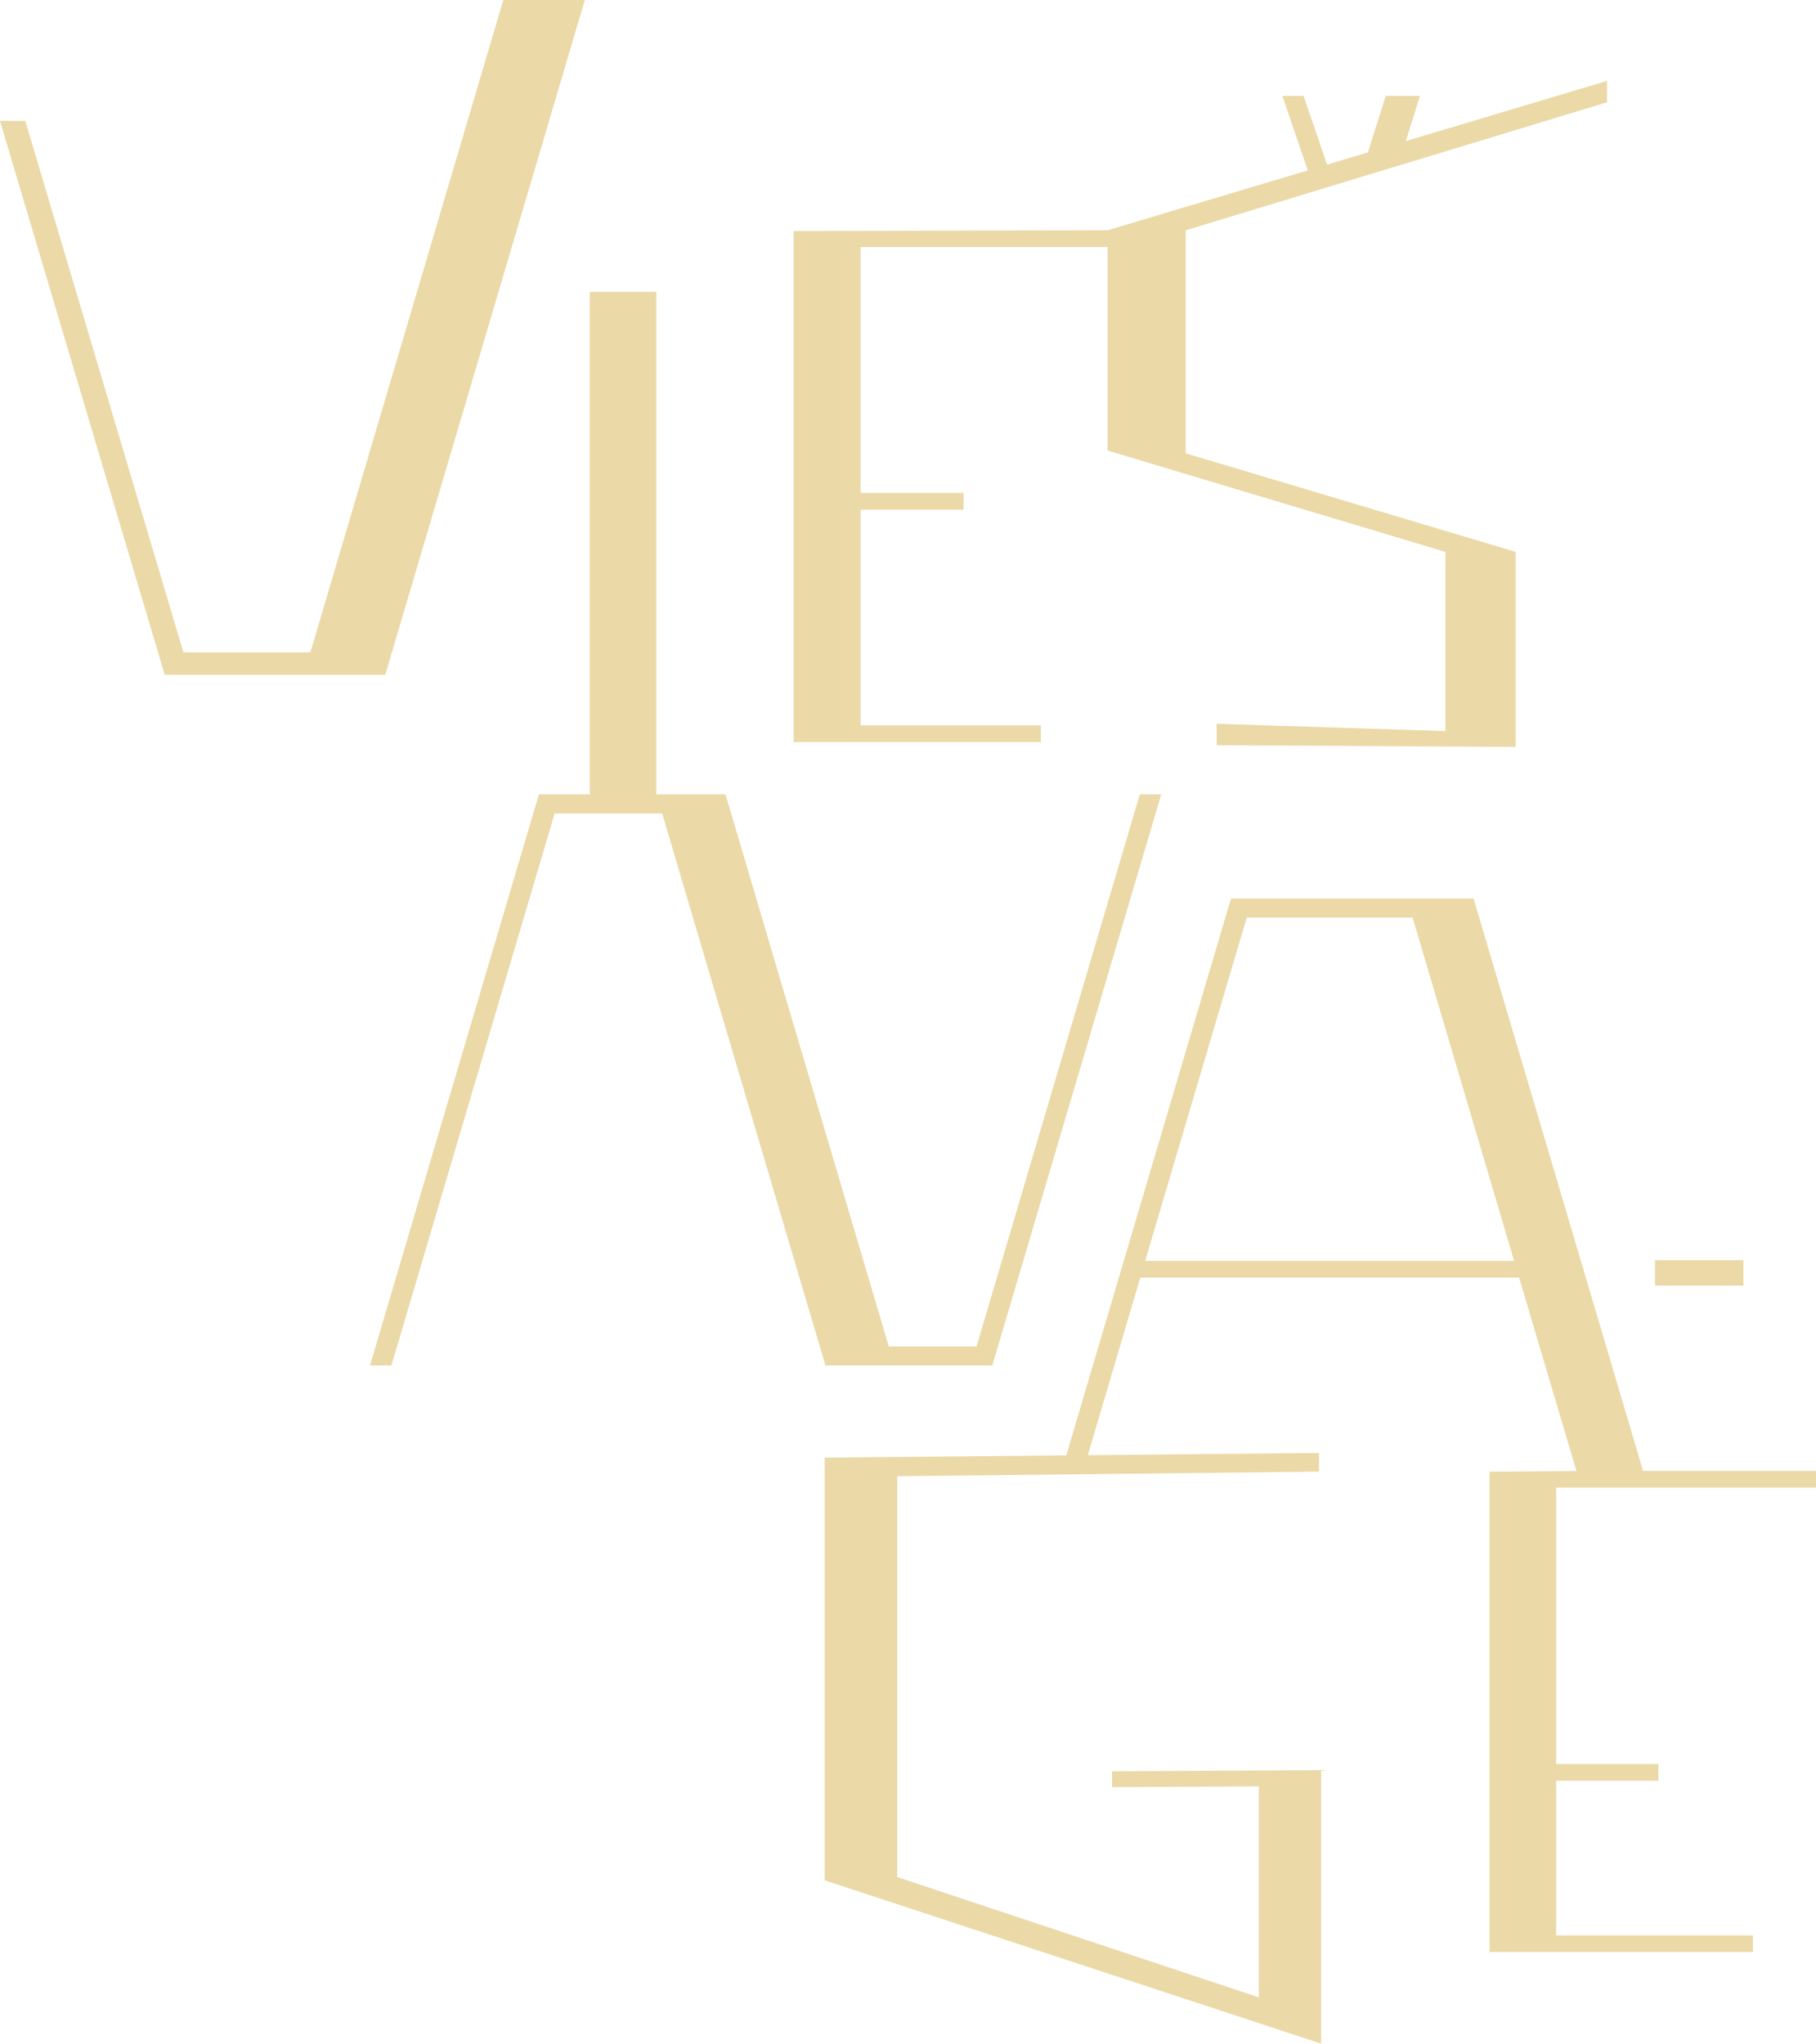
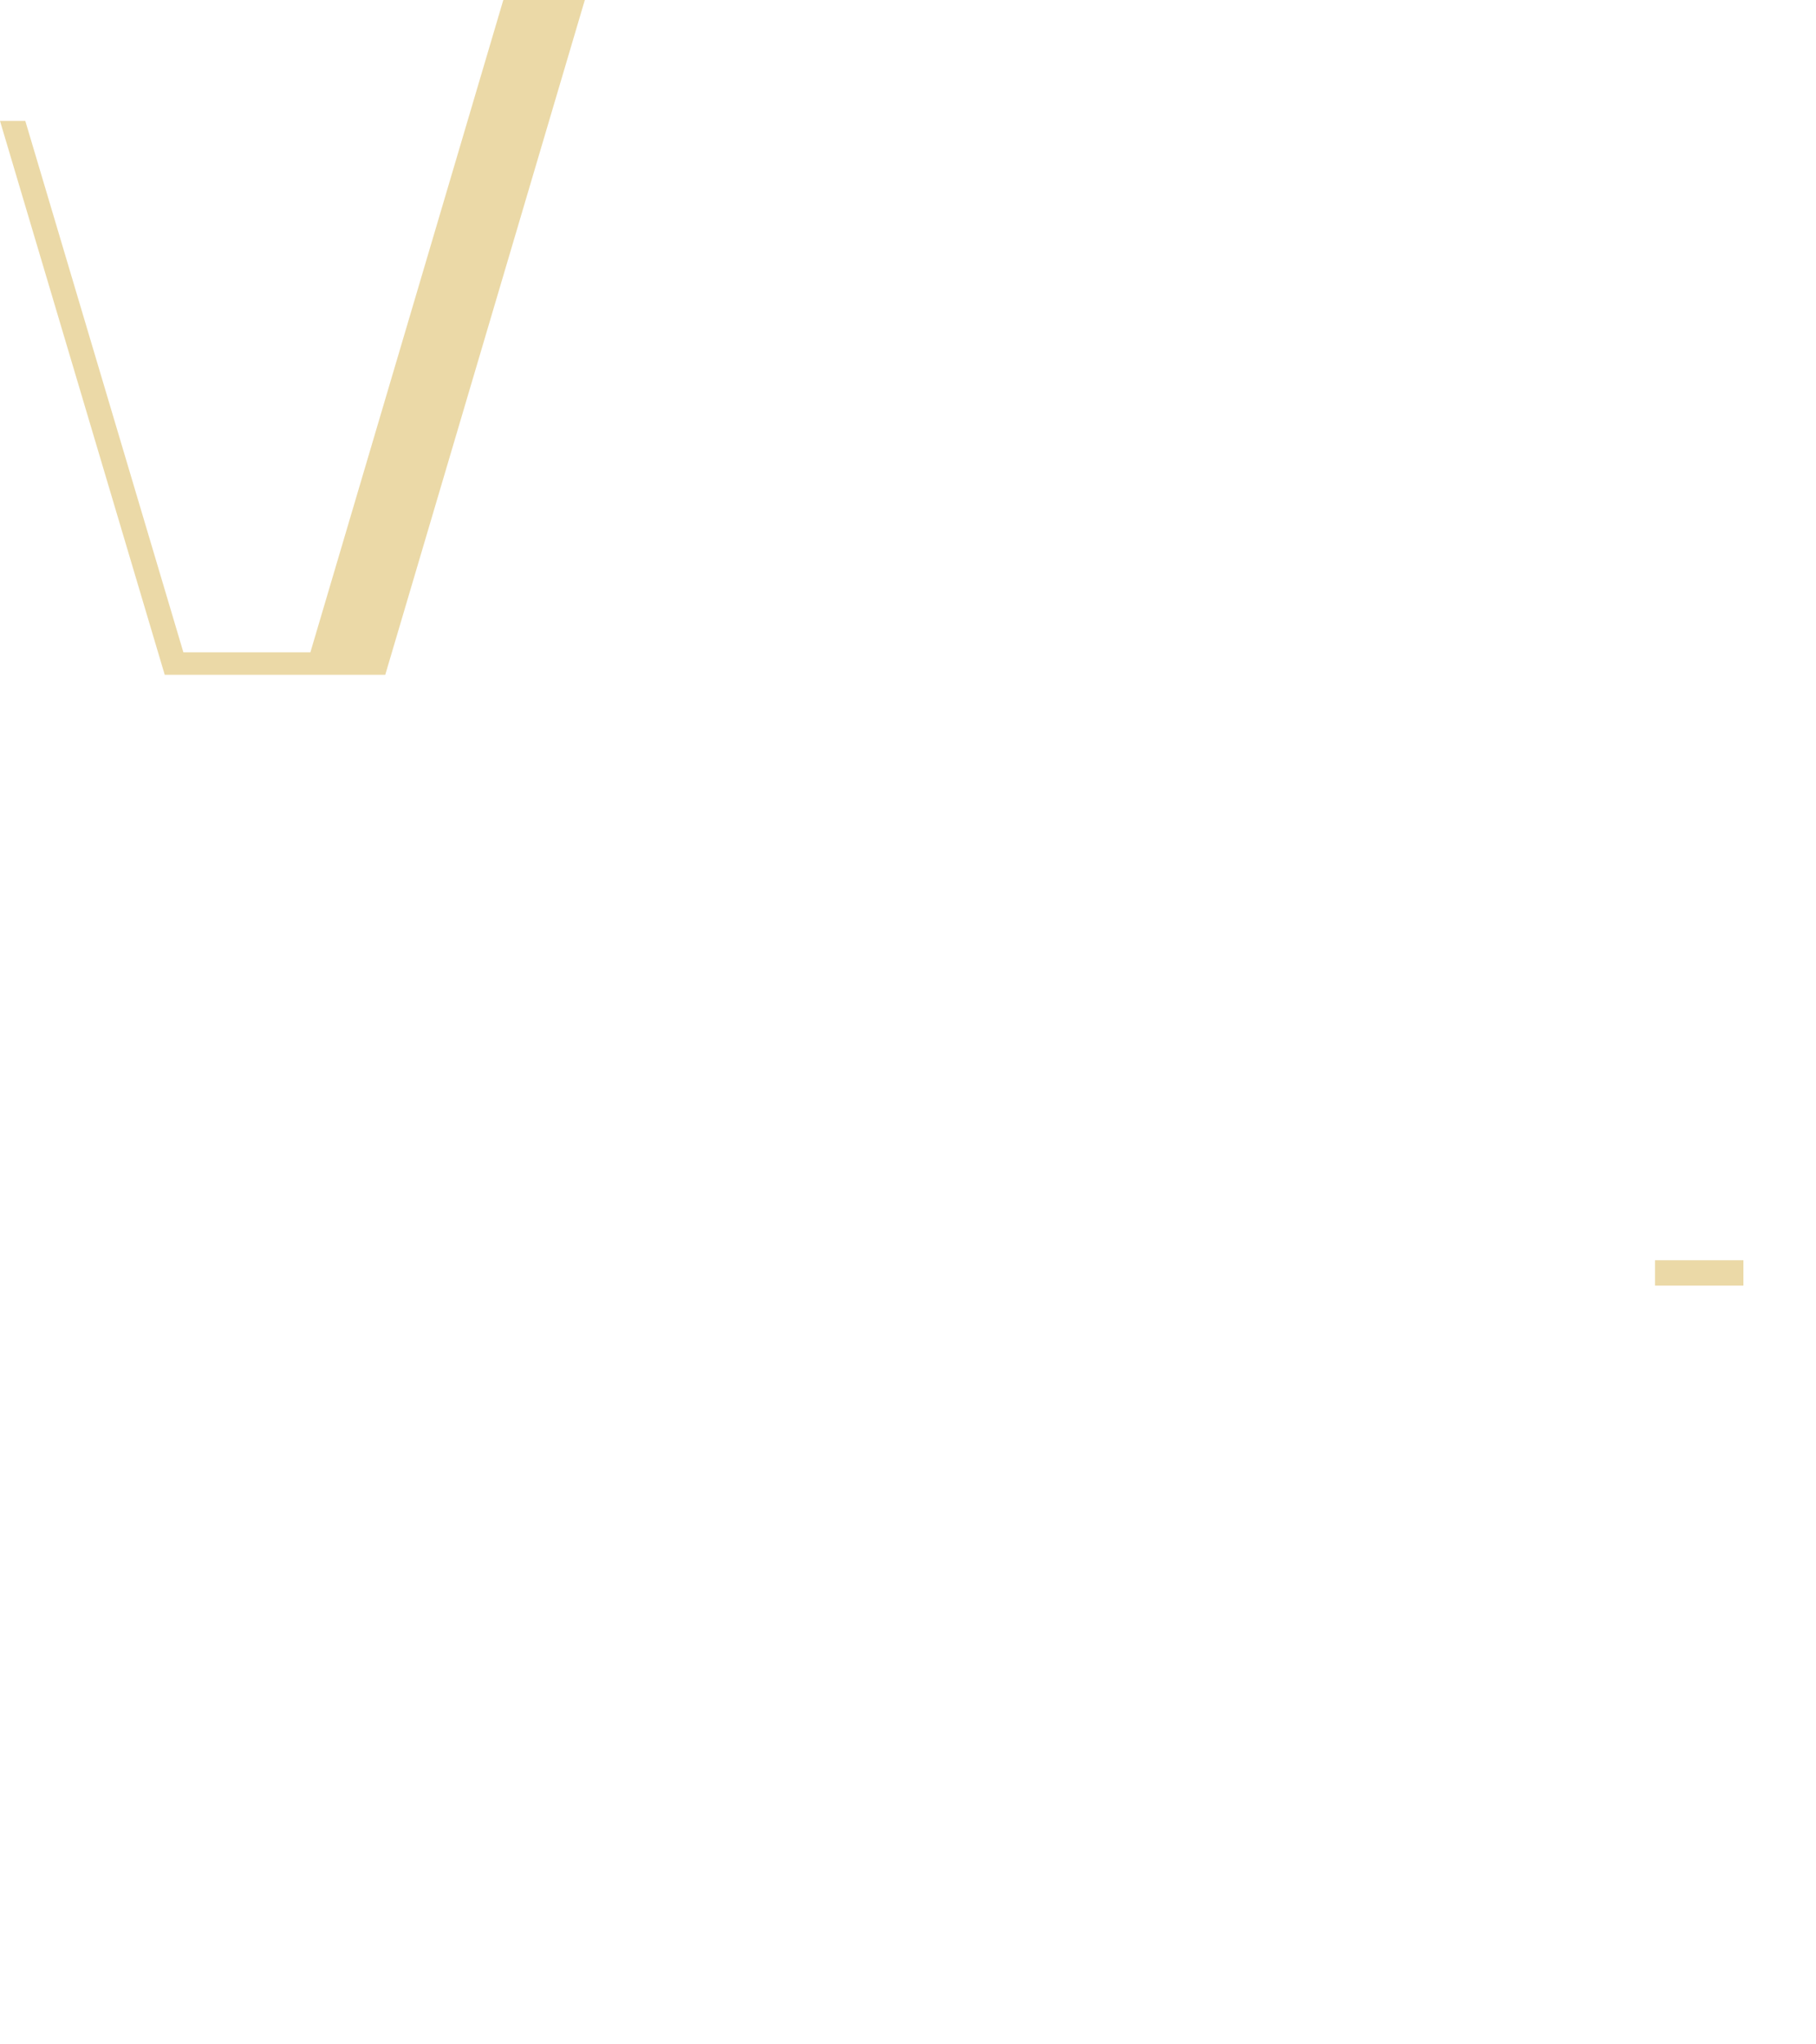
<svg xmlns="http://www.w3.org/2000/svg" width="218.656" height="245.99" viewBox="0 0 218.656 245.99">
  <g transform="translate(0)">
    <g transform="translate(-526.873 -427.622)">
      <rect width="10.646" height="3.058" transform="translate(726.144 579.312)" fill="#ebd9a7" />
-       <path d="M646.355,591.978l20.335-68.737h-2.578l-19.657,66.446H633.884l-19.657-66.446H605.9V462.757h-8.019v60.484h-6.123l-20.335,68.737H574l19.657-66.446H606.6l19.657,66.446Z" fill="#ebd9a7" />
-       <path d="M745.529,606.682v-2h-20.82l-20.41-68.9h-29.21l-19.83,67.02-29.09.27v50.88l59.78,19.66v-32.93l-25.17.15v1.91l17.67-.1v25.4l-43.54-14.48v-48.25l50.78-.55v-2.25l-27.84.27,6.32-21.38h45.61l6.91,23.28-10.47.09v57.81h31.72v-2h-23.7v-18.62h12.31v-2.01h-12.31v-33.27Zm-80.77-27.29,12.23-41.32h19.97l12.22,41.32Z" fill="#ebd9a7" />
-       <path d="M669.639,455.342v26.85l39.73,11.86v23.47l-36-.2v-2.58l27.54.88v-21.57l-40.68-12.2v-24.5H630.5v29.6h12.39v2.02H630.5v25.96h21.7v2.02h-29.77v-61.52l37.82-.1,24.09-7.2-3.06-8.96h2.55l2.83,8.27,4.92-1.48,2.14-6.79h4.13l-1.71,5.43,24.23-7.24v2.57Z" fill="#ebd9a7" />
      <path d="M573.259,508.848l24.03-81.226h-9.815l-23.229,78.519H548.954l-19.035-63.966h-3.046l19.836,66.673Z" fill="#ebd9a7" />
    </g>
  </g>
</svg>